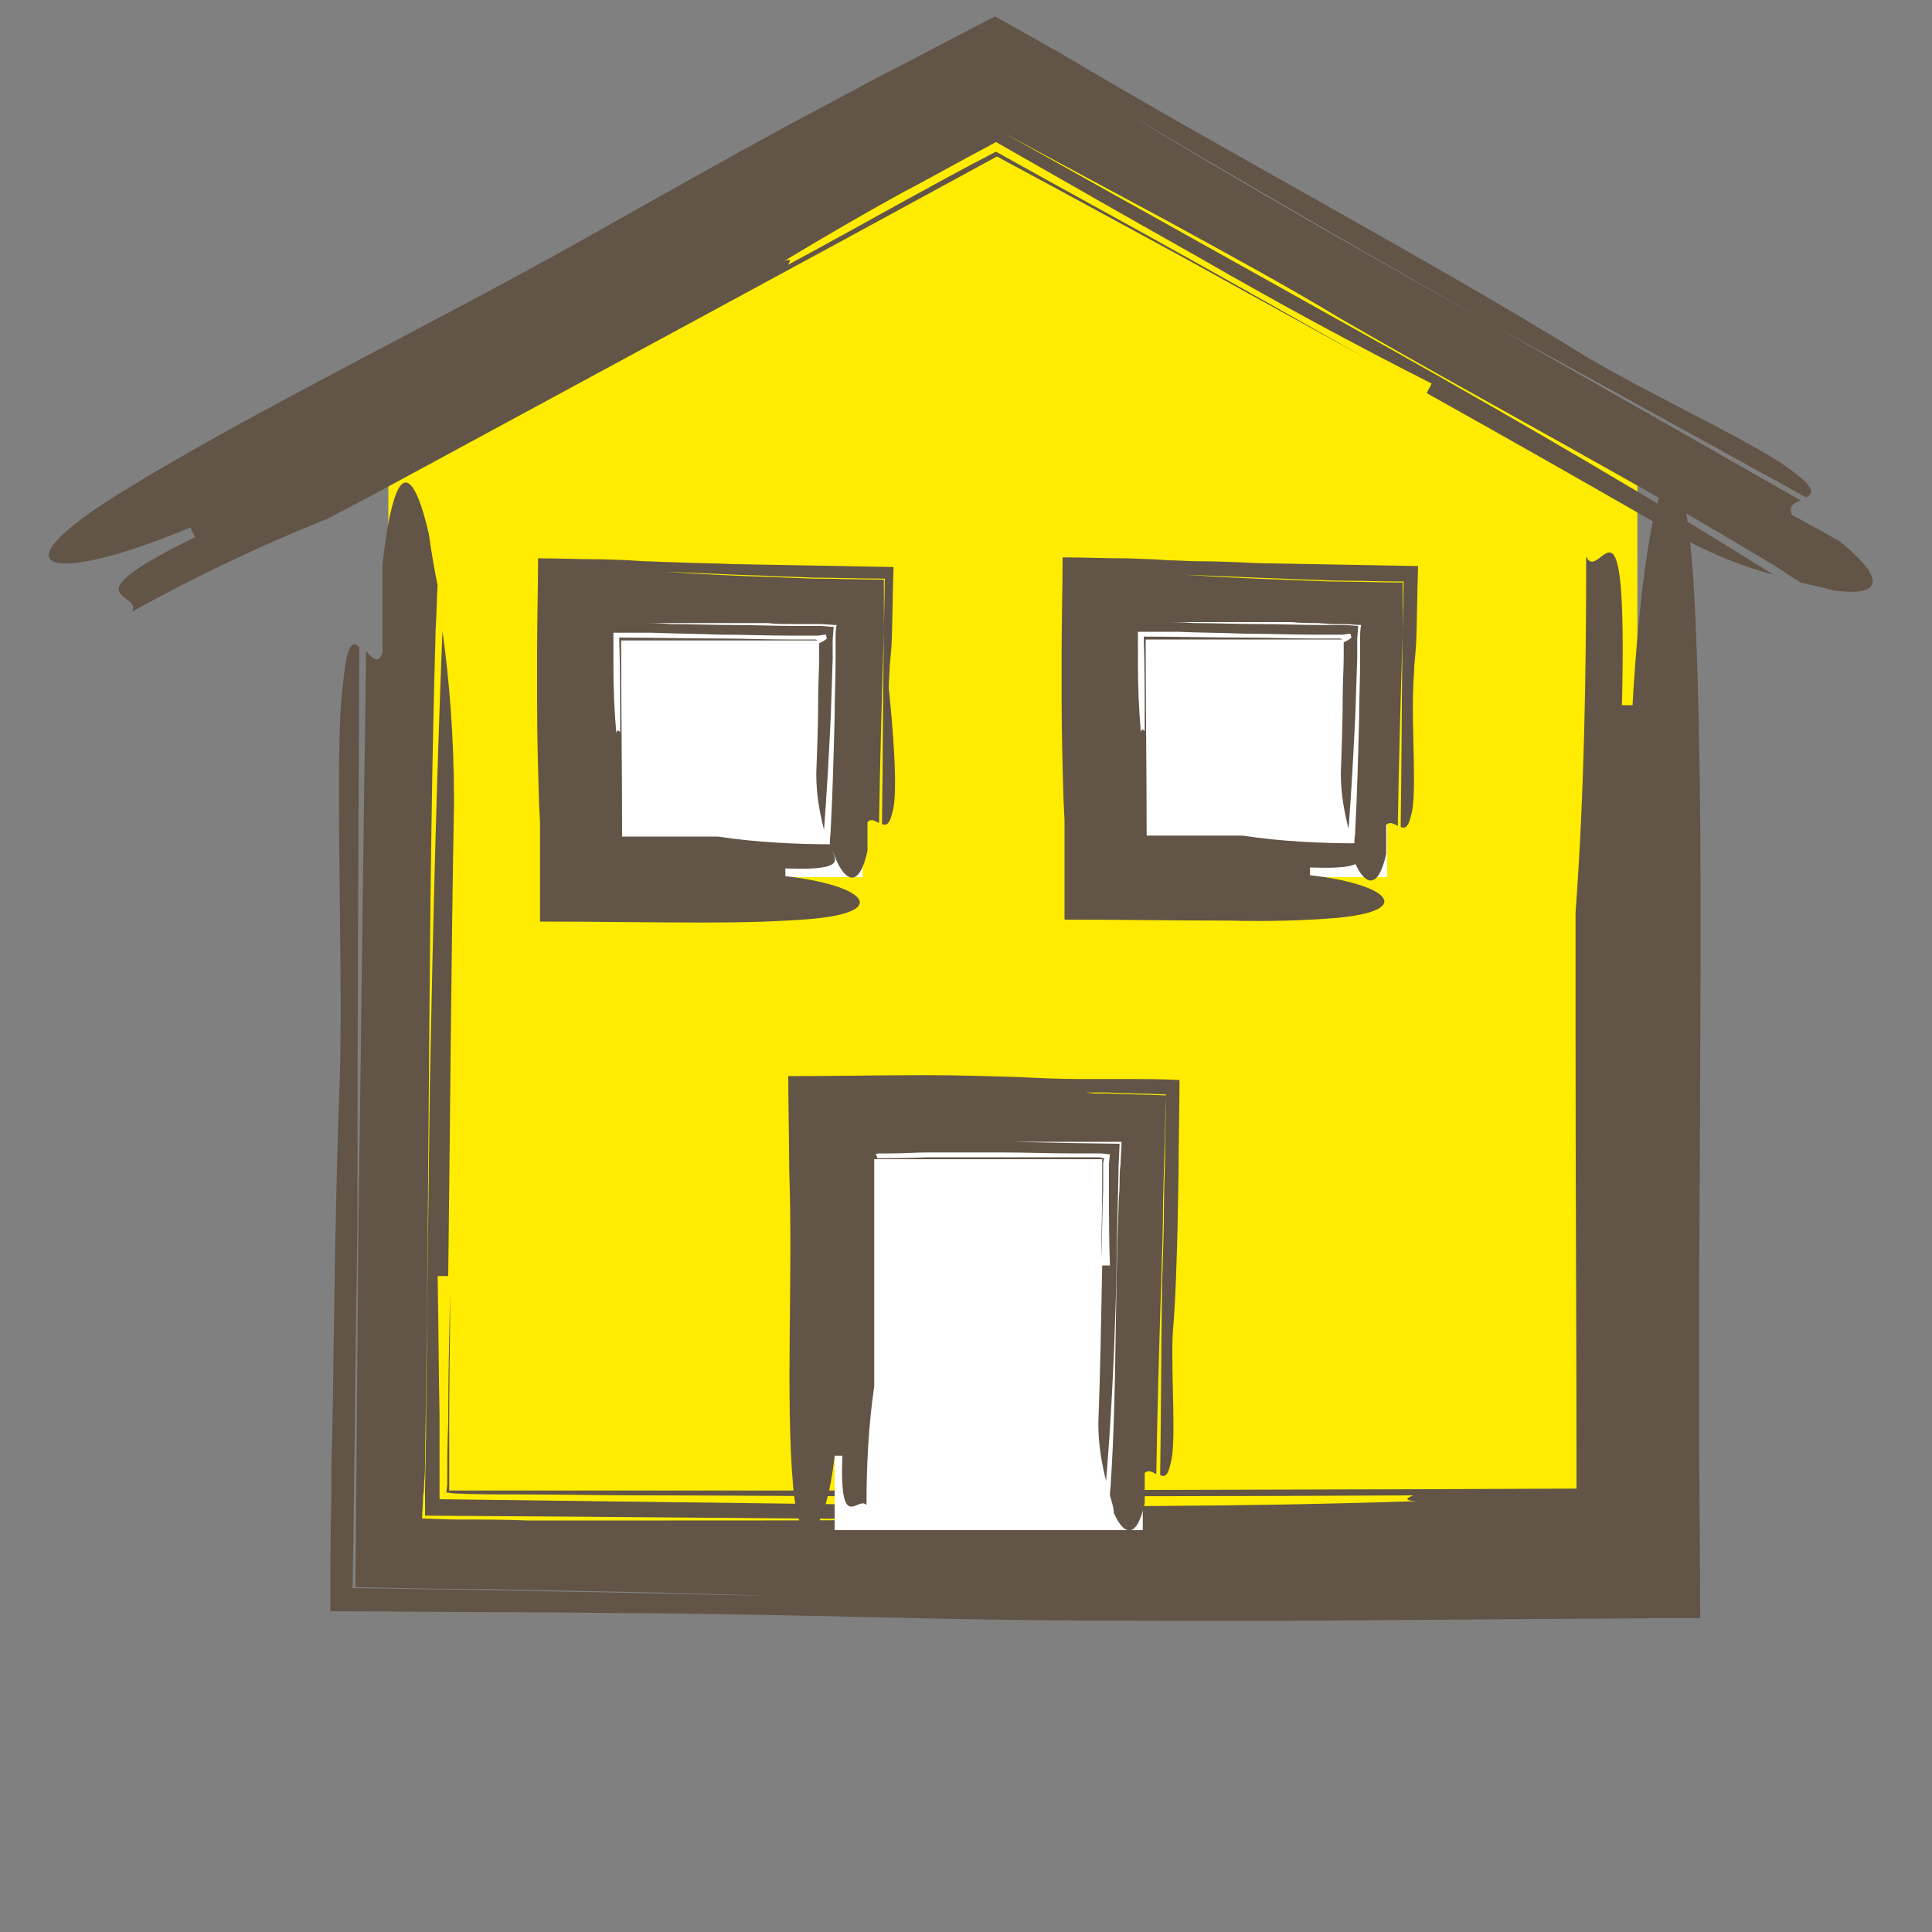
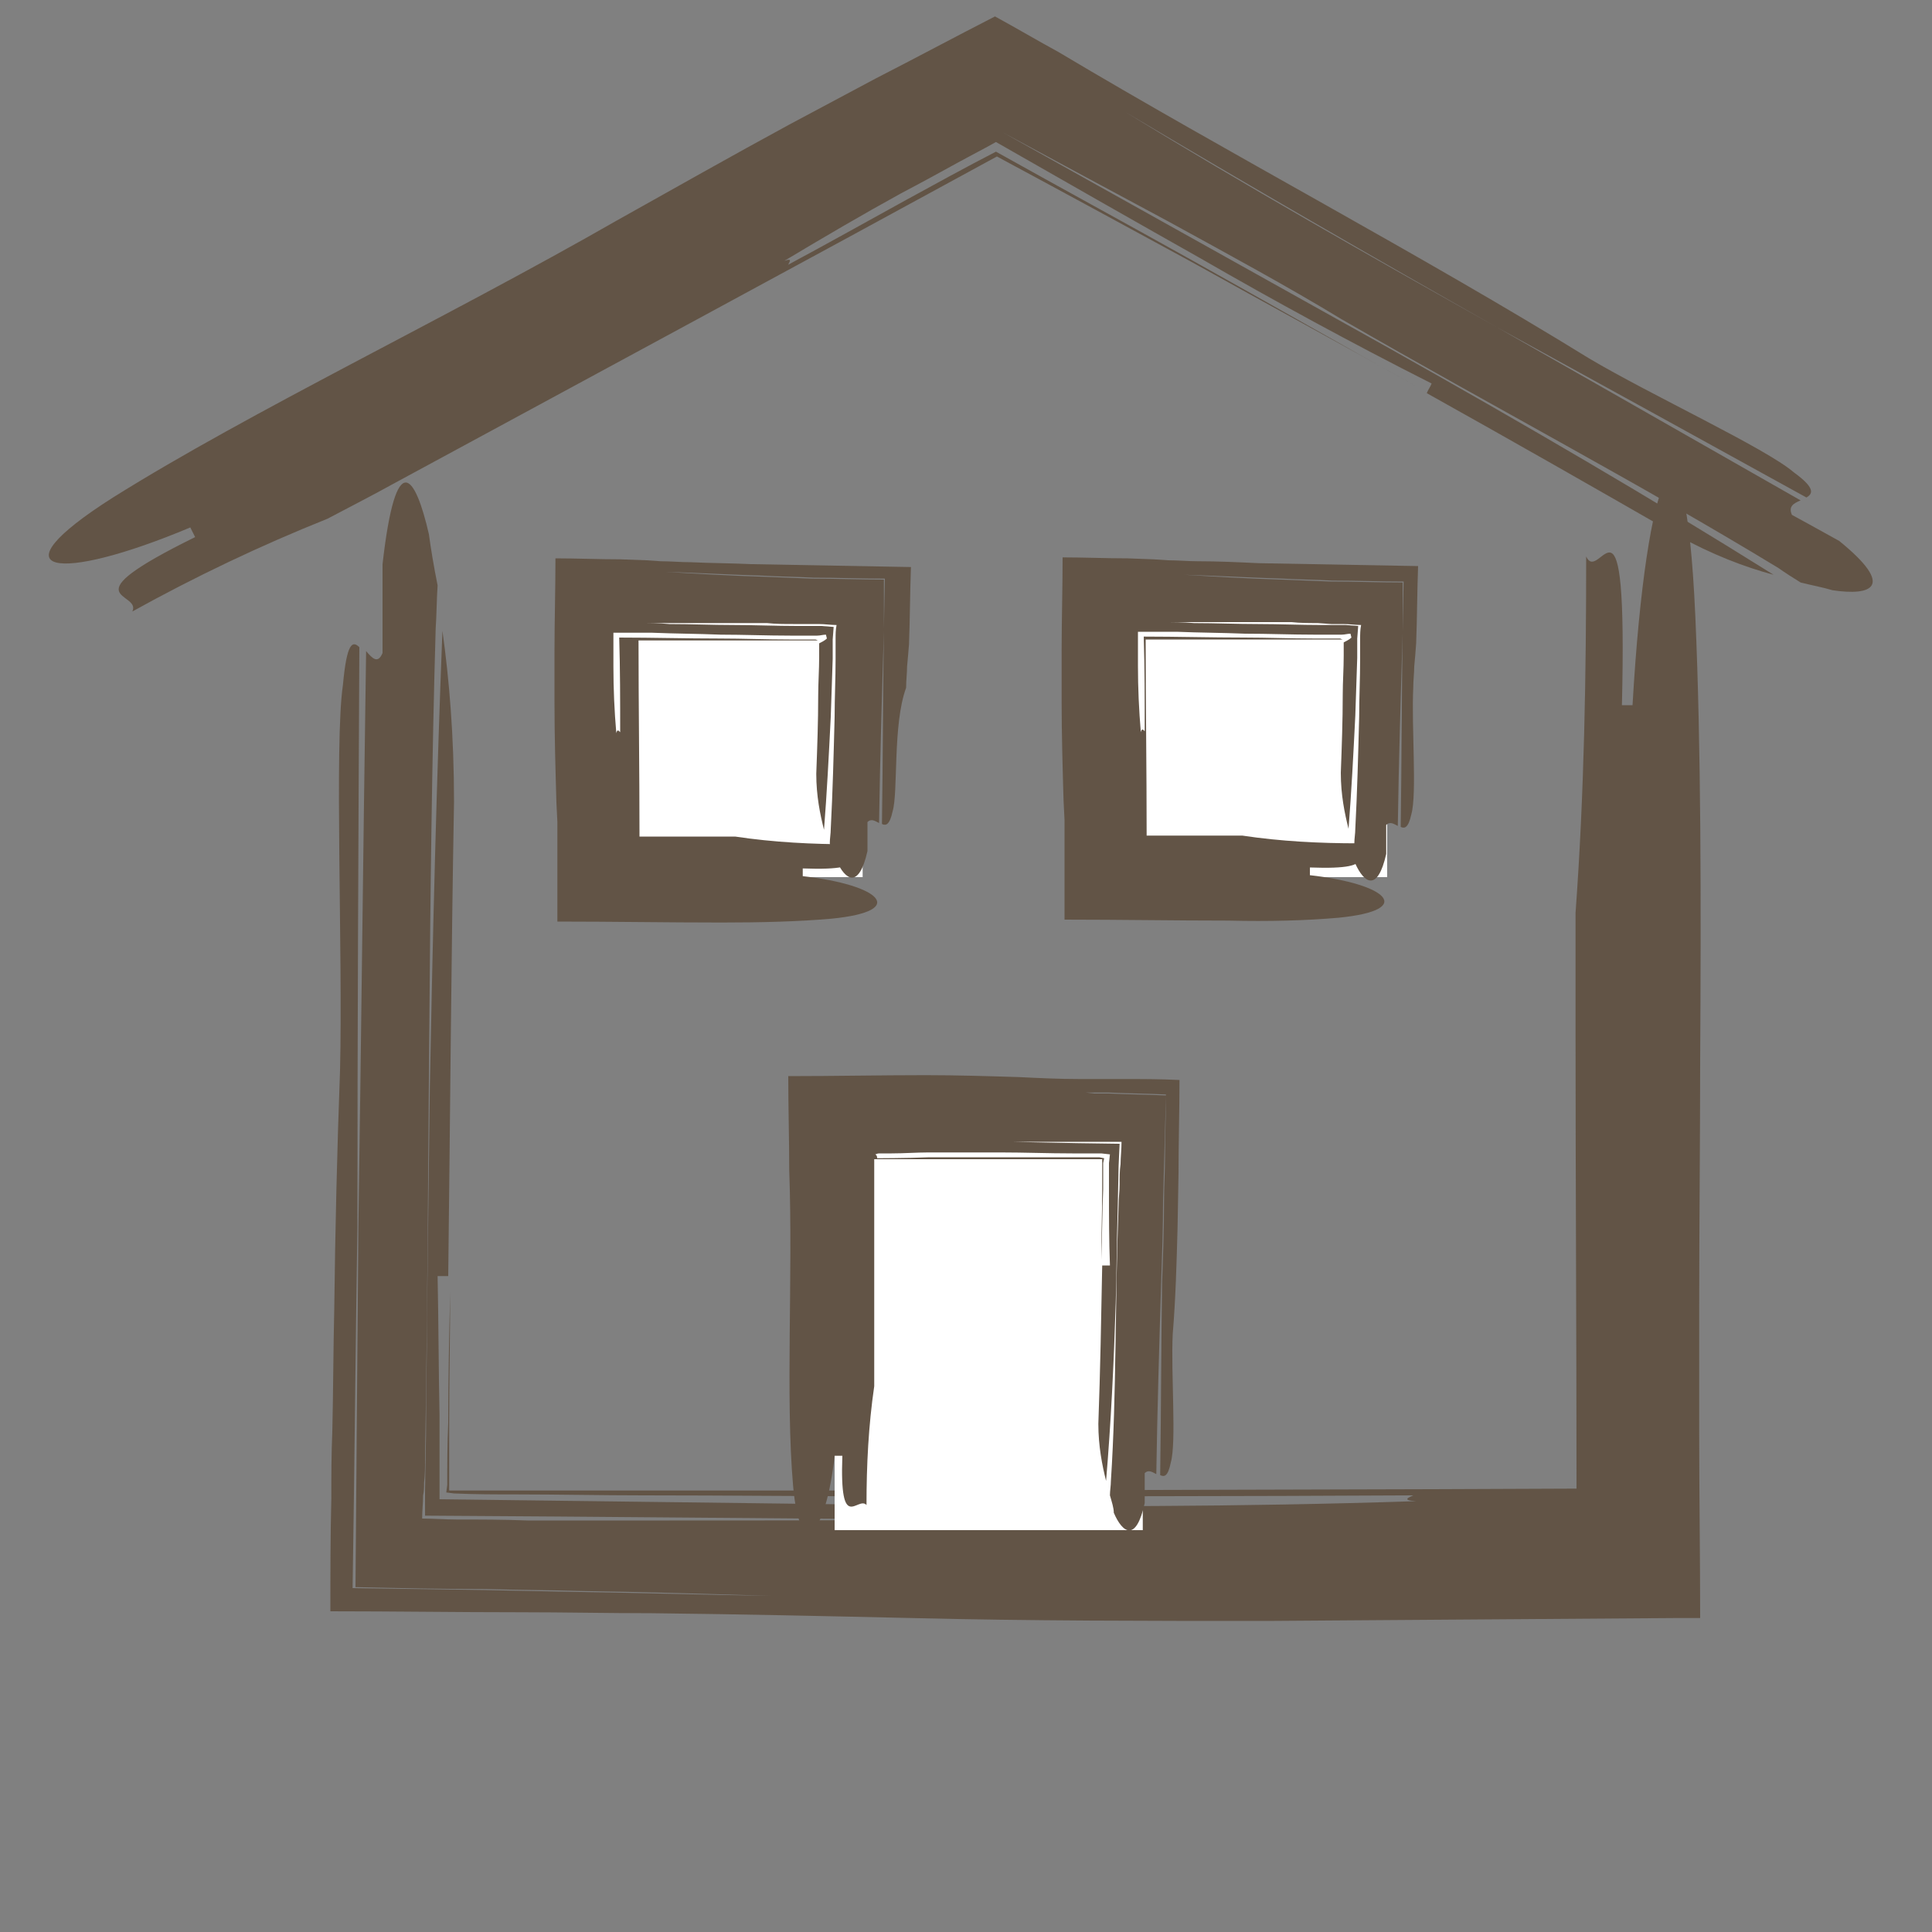
<svg xmlns="http://www.w3.org/2000/svg" version="1.1" id="Vrstva_1" x="0px" y="0px" viewBox="0 0 200 200" style="enable-background:new 0 0 200 200;" xml:space="preserve">
  <rect x="0" y="0" width="200" height="200" fill="#808080" stroke="none" />
  <style type="text/css">
	.st0{display:none;}
	.st1{display:inline;}
	.st2{fill:#5A4C40;}
	.st3{display:inline;fill:none;stroke:#5A4C40;stroke-width:0.5;stroke-miterlimit:10;}
	.st4{fill:#FFEC00;}
	.st5{fill:#625446;}
	.st6{fill:#FFFFFF;}
</style>
  <g id="circle" class="st0">
    <g class="st1">
      <g>
        <g>
          <path class="st2" d="M140.7,186c1.9-1,3.9-1.9,5.8-2.9c17.3-9.6,31.3-25.3,39-44.2c3.9-9.5,6.2-19.7,6.7-30.3      c0.1-1.3,0.1-2.6,0.2-4c0-1.3-0.1-2.7-0.1-4c-0.1-2.7-0.3-5.4-0.7-8c-0.7-5.4-1.8-10.7-3.5-16C183.6,61.7,174.4,47,161.9,36      c-3.1-2.8-6.5-5.3-9.9-7.6c-3.5-2.3-7.1-4.4-10.8-6.2c-3.7-1.7-7.5-3.4-11.3-4.6c-1.9-0.7-3.8-1.2-5.7-1.7      c-1-0.3-1.9-0.5-2.9-0.7s-1.9-0.5-2.9-0.6c4.5,0.9,9,2.1,13.4,3.7s8.6,3.5,12.7,5.7c4.1,2.3,8,4.8,11.7,7.6s7.2,6,10.5,9.3      c3.3,3.4,6.2,7,8.9,10.8s5.1,7.8,7.2,12.1c2,4.2,3.9,8.5,5.2,13c1.4,4.5,2.4,9,3.1,13.6c2.8,18.5-0.4,37.6-8.6,53.8      c-8.1,16.3-21.2,29.6-36.4,38c5.7-4.1,12.2-9.4,18.9-16.3c2.1-2,3.9-4.3,5.8-6.5c1-1.1,1.8-2.3,2.6-3.5s1.7-2.3,2.5-3.5      c3-4.9,5.9-10,7.9-15.3c4.2-10.7,6.5-22.1,6.4-33.6c0.3,0,0.8,0,1,0c-0.3-16.4-5.1-32.3-13.4-46c-8.3-13.7-20.2-25-34.1-32.6      s-30-11.5-46.1-10.9c-1,0-2,0.1-3,0.2l-3,0.2l-3,0.4L87.1,15l-1.5,0.3l-3,0.5l-3,0.7L78.2,17l-1.5,0.4l-2.9,0.9      c-7.7,2.5-15.1,6.1-21.9,10.7c2-1.1,1-0.2,0.7,0.2c-0.1,0.1-0.3,0.2-0.4,0.3c0.1-0.1,0.3-0.2,0.4-0.3c-0.1,0.2-0.1,0.3,0.3,0      c0.5-0.2,1.4-0.8,3.1-1.8c-1.8,1-2.7,1.6-3.1,1.8c-0.5,0.2-0.5,0.2-0.3,0c6.7-4.4,14-7.7,21.6-10.2c7.6-2.3,15.4-3.7,23.2-4      s15.7,0.3,23.3,2.1l2.8,0.7l2.8,0.8l1.4,0.4l1.4,0.5l2.8,0.9l2.7,1.1L136,22l1.3,0.6l2.7,1.2l2.6,1.3l1.3,0.7l1.3,0.7l2.5,1.5      l2.4,1.6l1.2,0.8l1.2,0.8c3.2,2.2,6.2,4.7,9.1,7.3c5.7,5.3,10.8,11.3,14.9,17.9c4.2,6.6,7.5,13.8,9.9,21.3      c1.1,3.8,2.1,7.6,2.7,11.5c0.4,1.9,0.6,3.9,0.8,5.9c0.1,1,0.1,2,0.2,3c0.1,1,0.2,2,0.2,3c-0.4-12.4-3.5-24.6-8.9-35.6      c-5.4-11.1-13.1-20.9-22.5-28.9c-9.3-8-20.3-13.9-32-17.4s-24.2-4.6-36.4-3.1c-12.2,1.4-24,5.4-34.6,11.7      c-5.3,3.1-10.3,6.8-14.9,10.9c-4.6,4.2-8.7,8.8-12.3,13.8c-7.3,10-12.4,21.7-15,33.9c-1.3,6.1-1.9,12.4-1.9,18.7      c0.1,6.3,0.8,12.6,2,18.8c0.3,1,0.6,2.4,1,3.8c0.2,0.7,0.4,1.5,0.6,2.2c0.2,0.8,0.5,1.5,0.8,2.3c0.5,1.5,1,3.1,1.5,4.5      c0.6,1.4,1.1,2.6,1.5,3.6c3.1,8.1,7.5,15.7,13,22.5s12.1,12.7,19.4,17.5c-2.2-0.6,0.1,1.9-0.8,2.2c-0.4,0.1-1.7-0.2-4.6-2.1      c-0.7-0.5-1.6-1-2.5-1.7s-1.9-1.5-3.1-2.5c-0.6-0.5-1.2-1-1.8-1.5s-1.2-1.2-1.9-1.8c-1.3-1.3-2.9-2.7-4.3-4.4      c-0.2,0.2-0.6,0.5-0.7,0.7c6,7,12,12,16.6,15.8c2.4,1.8,4.3,3.4,6,4.6c1.6,1.2,2.8,2.2,3.4,2.8c0.6,0.6,0.8,1,0.3,1.1      c-0.4,0.1-1.4-0.1-3.1-0.7c-1.6-0.6-4-1.5-6.8-3.1c-2.9-1.5-6.3-3.7-10.2-6.6c-2.1-1.7-4.4-3.4-6.4-5.4c-1-1-2.1-1.9-3.1-3      s-2-2.1-3-3.2c-0.5-0.5-1-1.1-1.5-1.6c-0.5-0.6-0.9-1.2-1.4-1.7c-0.9-1.2-1.9-2.4-2.8-3.5c-0.9-1.2-1.8-2.5-2.6-3.8      c-0.4-0.6-0.9-1.3-1.3-1.9c-0.4-0.7-0.8-1.3-1.2-2c-0.8-1.3-1.6-2.7-2.4-4.1c-0.7-1.4-1.4-2.8-2.1-4.3c-0.4-0.7-0.7-1.4-1.1-2.2      c-0.3-0.7-0.6-1.5-0.9-2.2c-0.6-1.5-1.3-3-1.8-4.5c-1-3.1-2.2-6.2-2.9-9.4L3,127.9l-0.3-1.2l-0.2-1.2c-0.3-1.6-0.6-3.3-0.9-5      c-0.9-6.7-1.4-13.5-1-20.3C0.9,93.4,2,86.5,3.7,79.9C7.1,66.6,13.3,54,21.4,43.3C32.9,27.5,49.4,15.5,68,9.1s39-7.2,57.9-2.1      c13,3.5,25.6,9.7,36.5,18.2s20.1,19.4,26.8,31.7c6.6,12.3,10.5,26,11.5,39.8c0.9,13.7-1,27.5-5.4,40c-0.8,2.3-1.9,4.7-2.9,7.3      c-0.5,1.3-1.2,2.6-1.8,3.9c-0.6,1.3-1.3,2.7-2,4c-0.8,1.3-1.5,2.6-2.3,3.9c-0.8,1.3-1.5,2.7-2.4,3.9c-1.8,2.5-3.4,5.2-5.4,7.4      c-1,1.2-1.9,2.3-2.8,3.5c-1,1.1-2,2.1-2.9,3.1c-1,1-1.9,2-2.8,2.9c-1,0.9-1.9,1.7-2.8,2.5c-0.9,0.8-1.8,1.5-2.6,2.2      s-1.7,1.3-2.4,1.8c-1.5,1.1-2.8,2-3.9,2.6c-2.9,1.8-4.6,2.5-5.4,2.7c-0.8,0.2-0.8-0.1-0.5-0.7c6.7-4,12.7-9,18.2-14.4      c5.6-5.4,10.3-11.7,14.3-18.3c4.1-6.6,7.2-13.7,9.6-21.1c0.5-1.9,1.1-3.7,1.6-5.6l1.2-5.7c0.5-1.9,0.6-3.8,0.9-5.7l0.4-2.9      c0.1-0.5,0.1-1,0.2-1.4l0.1-1.4c1.5-18.8-2.6-38.1-11.8-54.7C178,39.9,164,25.9,147.2,16.9c16.4,9,30.3,22.6,39.5,39.2      c9.2,16.5,13.6,35.9,12.2,55.1c-0.7,7.6-1.9,15.3-4.4,22.5c-0.3,0.9-0.5,1.8-0.9,2.7l-1.1,2.7l-1.1,2.7      c-0.4,0.9-0.7,1.8-1.1,2.6l-2.5,5.1c-0.4,0.9-0.9,1.7-1.4,2.5l-1.5,2.5l-1.5,2.5c-0.5,0.8-1.1,1.6-1.6,2.3      c-1.1,1.5-2.2,3.1-3.4,4.6l-3.7,4.4c-0.3,0.4-0.6,0.7-0.9,1.1l-1,1l-2,2l-2,2c-0.7,0.7-1.4,1.3-2.1,1.9      c-1.4,1.2-2.8,2.5-4.3,3.7l-4.6,3.4l-1.1,0.8l-1.2,0.8l-2.4,1.5c0.7-1,1.3-2.1-0.6-1.5c0,0-0.5,0.3-1.3,0.8s-1.9,1.2-3.2,1.9      c-2.6,1.3-5.6,3.1-7.8,3.9c-1.1,0.4-2.1,0.7-3,1s-1.8,0.6-2.6,0.8c-1.6,0.4-2.9,0.6-3.9,0.8c-2,0.3-2.9,0.2-3-0.2      c-0.2-0.7,2.8-2.5,6.7-4.6C136.1,188.7,138.3,187.5,140.7,186z" />
        </g>
      </g>
    </g>
  </g>
  <g id="OBRYS_HIDE" class="st0">
    <rect class="st3" width="200" height="200" />
  </g>
-   <polygon class="st4" points="169.5,47.9 169.5,158.7 40.2,158.7 40.2,47.9 109.6,7.4 " />
  <path class="st5" d="M45.3,60.6c-0.1,1.5-0.1,3-0.2,4.5c-0.8,27.6-0.6,55.3-1.1,86c0,0.8,0,1.6-0.1,2.4c0,0.4,0,0.9-0.1,1.3  c0,0.8-0.1,1.6-0.1,2.4c1.2,0,2.4,0.1,3.6,0.1c2.4,0,4.9,0,7.3,0.1c4.9,0,9.8,0,14.7,0c9.8,0,19.6,0,28.7-0.1  c-17.8-0.1-35.9-0.3-54-0.4l0-2.7l0.1-5.6c0-4.1,0.1-8.1,0.1-12.1c0.1-8.1,0.2-16.1,0.3-24.1c0.3-16,0.7-31.8,1.3-47.1  c0.7,5,1.2,10.9,1.2,17.7c-0.3,16.6-0.4,32.9-0.6,49.1h-1.1c0.1,4.8,0.1,9.6,0.2,14.4c0,2.4,0,4.8,0,7.1l0,1.6  c16,0.2,31.7,0.4,47.5,0.6c17.6,0.2,35.4,0.2,53.6-0.4c-1.6-0.1-0.7-0.4-0.3-0.6h0.3h-0.3c0.3-0.2,0.1-0.3-2.7-0.3  c2.9,0,3.1,0.1,2.7,0.3c-18.1,0.1-35.8,0.1-53.4,0.1c-8.8,0-17.5-0.1-26.3-0.1c-4.4,0-8.8-0.1-13.2-0.1c-2.1,0-4.2,0-6.4-0.1  l-0.8-0.1l0.1-0.8c0-2.1,0-4.2,0.1-6.4c0-4.5,0.1-9,0.2-13.5c0,4.5-0.1,9-0.1,13.4c0,2.1,0,4.3,0,6.4l0,0.7l0.4,0l0.2,0l1.2,0  c2.7,0,5.4,0,8.1,0c5.4,0,10.8,0,16.1,0c10.7,0,21.5,0,32.2,0c19.4-0.1,38.8-0.1,58.5-0.2c0-15.7-0.1-31.6-0.1-47.6V94.5  c0.9-12.3,1.1-24.6,1.1-36.9c1.4,3.1,4.3-9.2,3.7,15.4h1.1c1.4-24.6,5.4-33.8,6.5-9.2c0.6,13.6,0.6,29.5,0.5,46.2  c0,8.3-0.1,16.8-0.1,25.4c0,4.3,0,8.5,0,12.8c0,6.5,0.1,12.9,0.1,19.3c-0.9,0-1.7,0-2.6,0c-14.1,0.1-28.2,0.2-42.2,0.3  c-12.3,0-24.6,0-36.8-0.3c-8.8-0.2-17.8-0.4-26.9-0.5c-4.5,0-9.1-0.1-13.7-0.1c-6.5,0-13.1-0.1-19.6-0.1c0-3.9,0-7.8,0.1-11.7  c0-2.3,0-4.6,0.1-6.9c0.1-4.2,0.1-8.4,0.2-12.6c0.1-8.4,0.3-16.7,0.6-24.8c0.3-12.3-0.6-33.8,0.3-39.9c0.4-4.4,1-4.6,1.7-3.9  C37.1,86.9,37,107,37,127c-0.2,12.5-0.3,25-0.5,37.4l13.6,0.2l9.9,0.2c6.6,0.1,13.2,0.3,19.8,0.4c-6.5-0.2-13-0.4-19.6-0.5  c-3.3-0.1-6.6-0.1-9.9-0.2c-4.5,0-9-0.1-13.5-0.2c0.1-12.3,0.2-24.8,0.3-37.3c0.3-19.9,0.5-39.7,0.8-59.6c0.6,0.7,1.2,1.4,1.7,0.2  v-9.2c1.4-12.3,3.4-9.2,4.8-3.1C44.6,56.8,44.9,58.6,45.3,60.6" />
  <path class="st5" d="M186.4,60.3c-0.8-0.5-1.6-1-2.3-1.5c-14.3-8.7-29.2-16.5-45.3-25.8c-5.6-3.4-11.7-6.7-17.9-10.1  c-5.8-3.1-11.7-6.3-17.1-9.2c13.2,7.4,26.7,14.9,40.1,22.4c13.7,7.7,27.1,15.5,39.7,23.4c-3-0.8-6.4-2.1-10-4.1  c-8.7-5-17.3-9.9-25.9-14.7c0.1-0.3,0.4-0.7,0.5-1c-8.3-4.2-16.2-8.5-24-13c-7.1-4-14.1-8-21.1-12l-0.9,0.5l-2.8,1.5  c-2,1.1-4,2.2-6.1,3.3c-4,2.2-8.1,4.6-12.1,7c0.9-0.3,0.5,0.1,0.4,0.4c-0.1,0-0.1,0.1-0.2,0.1c0.1,0,0.1-0.1,0.2-0.1  c-0.1,0.2,0.1,0.3,1.6-0.5c-1.5,0.8-1.7,0.8-1.6,0.5c4.1-2.2,8.2-4.5,12.2-6.7c3.1-1.7,6.2-3.4,9.3-5c6.8,3.8,13.6,7.5,20.4,11.3  c7.7,4.3,15.4,8.7,23.3,13.1c-7.8-4.4-15.6-8.6-23.3-12.9c-6.8-3.7-13.6-7.4-20.3-11C82.5,27.5,61.9,38.6,40.5,50.2  c-1.6,0.9-4.9,2.6-6.6,3.5c-7,2.8-13.7,6-20.2,9.6c1-2.1-6.9-1.1,6.5-7.7c-0.1-0.2-0.4-0.8-0.5-1c-13.8,5.8-20.6,4.9-8-3.1  C25.9,42.6,46.1,33,63.9,22.8c5.9-3.3,11.9-6.7,17.8-9.9c3-1.6,6-3.2,9-4.8C94.8,6,98.9,3.8,103,1.7c2.2,1.2,4.4,2.5,6.6,3.7  c17.6,10.5,37.4,20.9,54.9,31.7c6.4,3.8,18.3,9.3,21.2,11.8c2.2,1.6,2,2.2,1.3,2.6c-10.7-5.9-21.4-11.8-32-17.6  c-12.9-7.3-25.7-14.7-38.5-22.3c12.4,7.6,25.3,14.9,38.5,22.3c10.5,6,20.9,11.9,31.4,17.9c-0.7,0.3-1.3,0.6-0.9,1.5  c0,0,3.3,1.8,4.9,2.7c5.9,4.8,3.3,5.7-0.7,5.1C188.7,60.8,187.6,60.6,186.4,60.3" />
  <polyline class="st6" points="86.4,158.4 86.4,115.9 118.3,115.9 118.3,158.4 " />
  <path class="st5" d="M114.9,154.8c0-0.5,0.1-1,0.1-1.5c0.6-9.2,0.4-18.4,0.8-28.6c0-0.7,0.1-1.4,0.1-2.1c0-0.7,0-1.4,0.1-2.1  c0-0.7,0.1-1.5,0.1-2.3c-3.9,0-7.8,0-11.4,0c4.2,0.1,10.2,0.2,11.2,0.2l-0.1,2.2l-0.1,4.8c-0.1,3.2-0.1,6.3-0.2,9.5  c-0.2,6.3-0.5,12.5-1,18.4c-0.4-1.6-0.8-3.6-0.8-5.9c0.2-5.5,0.3-11,0.4-16.4h0.8c-0.1-2.6-0.1-5.1-0.1-7.6l0-1.9l0-0.9l0-0.2  l0.1-0.9l-0.9-0.1l-0.2,0l-0.9,0l-1.9,0c-2.5,0-4.9-0.1-7.4-0.1c-2.5,0-5,0-7.5,0c-1.2,0-2.5,0.1-3.8,0.1l-0.9,0l-0.2,0l-0.1,0  l-0.1,0c-0.2,0-0.3,0.1-0.4,0.1c0.2,0.1,0.2,0.3,0.2,0.4l0,0l0,0c0,0.1,0.1,0.2,0.2,0.2c-0.1,0-0.2-0.1-0.2-0.2  c-0.5,0,3.2,0,5.4-0.1c2.5,0,5,0,7.4,0c2.5,0,4.9,0,7.4,0l1.8,0l0.9,0l0.1,0l0.5,0.1l-0.1,0.5l0,0.1l0,0.8l0,1.8  c-0.1,2.4-0.1,4.8-0.2,7.3c0-2.4,0.1-4.9,0.1-7.3l0-1.8l0-0.8l0-0.1l0-0.4l-0.5,0l-3.4,0l-7.9,0c-2.6,0-5.3,0-8,0l-3.4,0l-0.4,0  l0,0.3l0,0.1l0,1.2c0,1.9,0,3.9,0,5.9c0,3.9,0,7.9,0,11.9v4.1c-0.6,4.1-0.8,8.2-0.8,12.3c-0.9-1-2.8,3.1-2.5-5.1h-0.8  c-0.9,8.2-3.6,11.2-4.3,3.1c-0.8-9.2,0-21.5-0.4-32.7c0-3.2-0.1-6.5-0.1-9.7c4.8,0,9.5-0.1,14.2-0.1c3.2,0,6.5,0.1,9.7,0.2  c2,0.1,4.1,0.2,6.2,0.2l1.6,0l2.9,0c2,0,3.9,0,5.9,0.1c0,3.2-0.1,6.4-0.1,9.7l-0.1,5.6c-0.1,3.7-0.2,7.4-0.5,11  c-0.2,4.1,0.4,11.2-0.2,13.3c-0.3,1.5-0.7,1.5-1.1,1.3c0.1-6.7,0.1-13.4,0.2-20c0.1-2.8,0.2-5.6,0.2-8.4c0-1.5,0.1-3,0.1-4.4  c0-2.2,0.1-4.4,0.1-6.6c-2-0.1-3.9-0.1-5.9-0.2l-1.5,0l-0.9,0l-1.9-0.1l1.9,0.1l0.9,0.1l1.5,0c2,0.1,3.9,0.1,5.9,0.2  c-0.1,3.6-0.2,7.3-0.3,10.9c0,2.8-0.1,5.6-0.2,8.5c-0.2,6.6-0.4,13.2-0.5,19.8c-0.4-0.2-0.8-0.5-1.2-0.1v3.1c-0.9,4.1-2.3,3.1-3.2,1  C115.3,156.1,115.1,155.5,114.9,154.8" />
  <rect x="60.6" y="62.1" class="st6" width="28.7" height="28.7" />
-   <path class="st5" d="M85.9,87.3c0-0.5,0.1-1,0.1-1.5c0.2-3.8,0.3-7.7,0.4-11.6c0-2,0.1-3.9,0.1-6c0-0.5,0-1,0-1.5l0-0.6  c0-0.4,0-0.9,0.1-1.4c-0.6,0-1.2-0.1-1.9-0.1c-0.1,0-0.3,0-0.5,0l-0.7,0l-1.4,0c-0.9,0-1.8,0-2.7-0.1c-1.8,0-3.7,0-5.6,0  c-3.3,0-6.7,0-9.8,0l0.8,0l0.4,0l0.8,0c1.1,0,2.2,0,3.3,0.1c2.2,0,4.4,0.1,6.6,0.1c2.2,0,4.4,0.1,6.6,0.1l1.7,0l0.5,0l0.3,0l1.3,0.1  l-0.1,1.3l0,0.6l0,1.4l-0.2,6c-0.2,4-0.4,7.9-0.7,11.7c-0.4-1.6-0.8-3.5-0.8-5.8c0.1-2.7,0.2-5.4,0.2-8.1c0-1.3,0.1-2.7,0.1-4l0-1  c0-0.2,0-0.1,0-0.2l0,0l0-0.2c0.2-0.1,0.6-0.3,0.8-0.5l-0.1-0.4c-0.3,0-0.6,0.1-0.9,0.1l-0.2,0l-0.8,0l-1.8,0  c-2.4,0-4.8-0.1-7.2-0.1c-2.4-0.1-4.7-0.1-7.1-0.2l-1.8,0l-0.8,0l-0.3,0l-1.1,0c0,0.3,0,0.7,0,1c0,0.8,0,1.7,0,2.5  c0,2.3,0.1,4.6,0.3,6.9c0.1-0.5,0.3-0.2,0.4-0.1v0.1v-0.1c0.1,0.1,0.2,0,0.2-0.9c0,0.9-0.1,1-0.2,0.9c0-3.3,0-6.5-0.1-9.8  c3.5,0,6.9,0.1,10.4,0.1c2.4,0,4.8,0.1,7.2,0.1l1.8,0l0.8,0l0.1,0c0.1,0,0.2,0.1,0.3,0.1l0,0.1l0-0.1l-0.3,0l-0.1,0l-0.8,0l-1.8,0  c-2.4,0-4.8,0-7.2,0c-2.4,0-4.8,0-7.2,0l-2.6,0l-0.4,0c0,6.7,0.1,13.4,0.1,20.3l0.2,0l0.6,0c1.7,0,3.4,0,5.1,0h4c4,0.6,8,0.8,12,0.8  c-1,0.9,3,2.8-5,2.5v0.8c8,0.9,11,3.6,3,4.4c-3.4,0.3-7.3,0.4-11.4,0.4c-5.5,0-11.3-0.1-17-0.1c0-2.6,0-5.2,0-7.7l0-2.6l-0.1-2  c-0.1-3.5-0.2-6.9-0.2-10.4c0-1.7,0-3.4,0-5.2c0-3.2,0.1-6.5,0.1-9.7c2.2,0,4.5,0.1,6.7,0.1l2.7,0.1l1.5,0.1c1,0,2.1,0.1,3.1,0.1  c2.1,0.1,4.2,0.1,6.3,0.2c5.5,0.1,11,0.2,16.5,0.3c-0.1,2.7-0.1,5.4-0.2,8l-0.1,1.2l-0.1,1.1c0,0.7-0.1,1.4-0.1,2.2  C92.4,75,93,82,92.4,84c-0.3,1.4-0.7,1.5-1.1,1.3c0.1-6.8,0.1-13.5,0.2-20.2l0.1-5.2c-2.5,0-4.9-0.1-7.4-0.1  c-1.7-0.1-3.4-0.1-5.1-0.2c-3.4-0.1-6.8-0.3-10.2-0.4c3.3,0.2,6.7,0.4,10.1,0.5l5.1,0.2c2.5,0,4.9,0.1,7.4,0.1c0,1.7,0,3.4,0,5.2  c-0.2,6.7-0.4,13.3-0.5,20c-0.4-0.2-0.8-0.5-1.2-0.1v3c-0.9,4-2.3,3-3.2,1C86.4,88.5,86.1,88,85.9,87.3" />
+   <path class="st5" d="M85.9,87.3c0-0.5,0.1-1,0.1-1.5c0.2-3.8,0.3-7.7,0.4-11.6c0-2,0.1-3.9,0.1-6c0-0.5,0-1,0-1.5l0-0.6  c0-0.4,0-0.9,0.1-1.4c-0.6,0-1.2-0.1-1.9-0.1c-0.1,0-0.3,0-0.5,0l-0.7,0l-1.4,0c-0.9,0-1.8,0-2.7-0.1c-1.8,0-3.7,0-5.6,0  c-3.3,0-6.7,0-9.8,0l0.8,0l0.4,0l0.8,0c1.1,0,2.2,0,3.3,0.1c2.2,0,4.4,0.1,6.6,0.1c2.2,0,4.4,0.1,6.6,0.1l1.7,0l0.5,0l0.3,0l1.3,0.1  l-0.1,1.3l0,0.6l0,1.4l-0.2,6c-0.2,4-0.4,7.9-0.7,11.7c-0.4-1.6-0.8-3.5-0.8-5.8c0.1-2.7,0.2-5.4,0.2-8.1c0-1.3,0.1-2.7,0.1-4l0-1  c0-0.2,0-0.1,0-0.2l0,0l0-0.2c0.2-0.1,0.6-0.3,0.8-0.5l-0.1-0.4c-0.3,0-0.6,0.1-0.9,0.1l-0.2,0l-0.8,0l-1.8,0  c-2.4,0-4.8-0.1-7.2-0.1c-2.4-0.1-4.7-0.1-7.1-0.2l-1.8,0l-0.8,0l-0.3,0l-1.1,0c0,0.3,0,0.7,0,1c0,0.8,0,1.7,0,2.5  c0,2.3,0.1,4.6,0.3,6.9c0.1-0.5,0.3-0.2,0.4-0.1v0.1v-0.1c0.1,0.1,0.2,0,0.2-0.9c0,0.9-0.1,1-0.2,0.9c0-3.3,0-6.5-0.1-9.8  c3.5,0,6.9,0.1,10.4,0.1c2.4,0,4.8,0.1,7.2,0.1l1.8,0l0.8,0l0.1,0c0.1,0,0.2,0.1,0.3,0.1l0,0.1l0-0.1l-0.3,0l-0.1,0l-0.8,0c-2.4,0-4.8,0-7.2,0c-2.4,0-4.8,0-7.2,0l-2.6,0l-0.4,0c0,6.7,0.1,13.4,0.1,20.3l0.2,0l0.6,0c1.7,0,3.4,0,5.1,0h4c4,0.6,8,0.8,12,0.8  c-1,0.9,3,2.8-5,2.5v0.8c8,0.9,11,3.6,3,4.4c-3.4,0.3-7.3,0.4-11.4,0.4c-5.5,0-11.3-0.1-17-0.1c0-2.6,0-5.2,0-7.7l0-2.6l-0.1-2  c-0.1-3.5-0.2-6.9-0.2-10.4c0-1.7,0-3.4,0-5.2c0-3.2,0.1-6.5,0.1-9.7c2.2,0,4.5,0.1,6.7,0.1l2.7,0.1l1.5,0.1c1,0,2.1,0.1,3.1,0.1  c2.1,0.1,4.2,0.1,6.3,0.2c5.5,0.1,11,0.2,16.5,0.3c-0.1,2.7-0.1,5.4-0.2,8l-0.1,1.2l-0.1,1.1c0,0.7-0.1,1.4-0.1,2.2  C92.4,75,93,82,92.4,84c-0.3,1.4-0.7,1.5-1.1,1.3c0.1-6.8,0.1-13.5,0.2-20.2l0.1-5.2c-2.5,0-4.9-0.1-7.4-0.1  c-1.7-0.1-3.4-0.1-5.1-0.2c-3.4-0.1-6.8-0.3-10.2-0.4c3.3,0.2,6.7,0.4,10.1,0.5l5.1,0.2c2.5,0,4.9,0.1,7.4,0.1c0,1.7,0,3.4,0,5.2  c-0.2,6.7-0.4,13.3-0.5,20c-0.4-0.2-0.8-0.5-1.2-0.1v3c-0.9,4-2.3,3-3.2,1C86.4,88.5,86.1,88,85.9,87.3" />
  <rect x="114.9" y="62.1" class="st6" width="28.7" height="28.7" />
  <path class="st5" d="M140.2,87.3c0-0.5,0.1-1,0.1-1.5c0.2-3.8,0.3-7.7,0.4-11.6c0-2,0.1-3.9,0.1-6c0-0.5,0-1,0-1.5l0-0.6  c0-0.4,0-0.9,0.1-1.4c-0.6,0-1.2-0.1-1.9-0.1c-0.1,0-0.3,0-0.5,0l-0.7,0l-1.4-0.1c-0.9,0-1.8,0-2.7-0.1c-1.9,0-3.7,0-5.6,0  c-3.3,0-6.7,0-9.8,0l0.8,0l0.4,0l0.8,0c1.1,0,2.2,0,3.3,0.1c2.2,0,4.4,0.1,6.6,0.1c2.2,0,4.4,0.1,6.6,0.1l1.7,0l0.5,0l0.3,0l1.3,0.1  l-0.1,1.3l0,0.6l0,1.4l-0.2,6c-0.2,4-0.4,7.9-0.7,11.7c-0.4-1.6-0.8-3.5-0.8-5.8c0.1-2.7,0.2-5.4,0.2-8.1c0-1.3,0.1-2.7,0.1-4l0-1  c0-0.2,0-0.1,0-0.2l0,0l0-0.2c0.2-0.1,0.6-0.3,0.8-0.5l-0.1-0.4c-0.3,0-0.6,0.1-0.9,0.1l-0.2,0l-0.8,0l-1.8,0  c-2.4,0-4.8-0.1-7.2-0.1c-2.4-0.1-4.7-0.1-7.1-0.2l-1.8,0l-0.8,0l-0.3,0l-1.1,0c0,0.3,0,0.7,0,1c0,0.8,0,1.7,0,2.5  c0,2.3,0.1,4.6,0.3,6.9c0.1-0.5,0.3-0.2,0.4-0.1v0.1v-0.1c0.1,0.1,0.2,0,0.2-0.9c0,0.9-0.1,1-0.2,0.9c0-3.3,0-6.5-0.1-9.8  c3.5,0,6.9,0.1,10.4,0.1c2.4,0,4.8,0.1,7.2,0.1l1.8,0l0.8,0l0.1,0c0.1,0,0.2,0.1,0.3,0.1l0,0.1l0-0.1l-0.3,0l-0.1,0l-0.8,0l-1.8,0  c-2.4,0-4.8,0-7.2,0c-2.4,0-4.8,0-7.2,0l-2.6,0l-0.4,0c0,6.7,0.1,13.4,0.1,20.3l0.2,0l0.6,0c1.7,0,3.4,0,5.1,0h4c4,0.6,8,0.8,12,0.8  c-1,0.9,3,2.8-5,2.5v0.8c8,0.9,11,3.6,3,4.4c-3.4,0.3-7.3,0.4-11.4,0.3c-5.5,0-11.3-0.1-17-0.1c0-2.6,0-5.2,0-7.7l0-2.6l-0.1-2  c-0.1-3.4-0.2-6.9-0.2-10.3c0-1.7,0-3.5,0-5.2c0-3.2,0.1-6.5,0.1-9.7c2.2,0,4.5,0.1,6.7,0.1l2.7,0.1l1.5,0.1c1,0,2.1,0.1,3.1,0.1  c2.1,0,4.2,0.1,6.3,0.2c5.5,0.1,11,0.2,16.5,0.3c-0.1,2.7-0.1,5.4-0.2,8l-0.1,1.3l-0.1,1.1c0,0.7-0.1,1.4-0.1,2.2  c-0.2,4,0.4,11-0.2,13.1c-0.3,1.4-0.7,1.5-1.1,1.3c0.1-6.8,0.1-13.5,0.2-20.2l0.1-5.2c-2.5,0-4.9-0.1-7.4-0.1  c-1.7-0.1-3.4-0.1-5.1-0.2c-3.4-0.1-6.8-0.3-10.2-0.4c3.3,0.2,6.7,0.4,10.1,0.5l5.1,0.2c2.5,0,4.9,0.1,7.4,0.1c0,1.7,0,3.4,0,5.2  c-0.2,6.7-0.4,13.3-0.5,20c-0.4-0.2-0.8-0.5-1.2-0.1v3c-0.9,4-2.3,3-3.2,1C140.6,88.5,140.4,88,140.2,87.3" />
</svg>